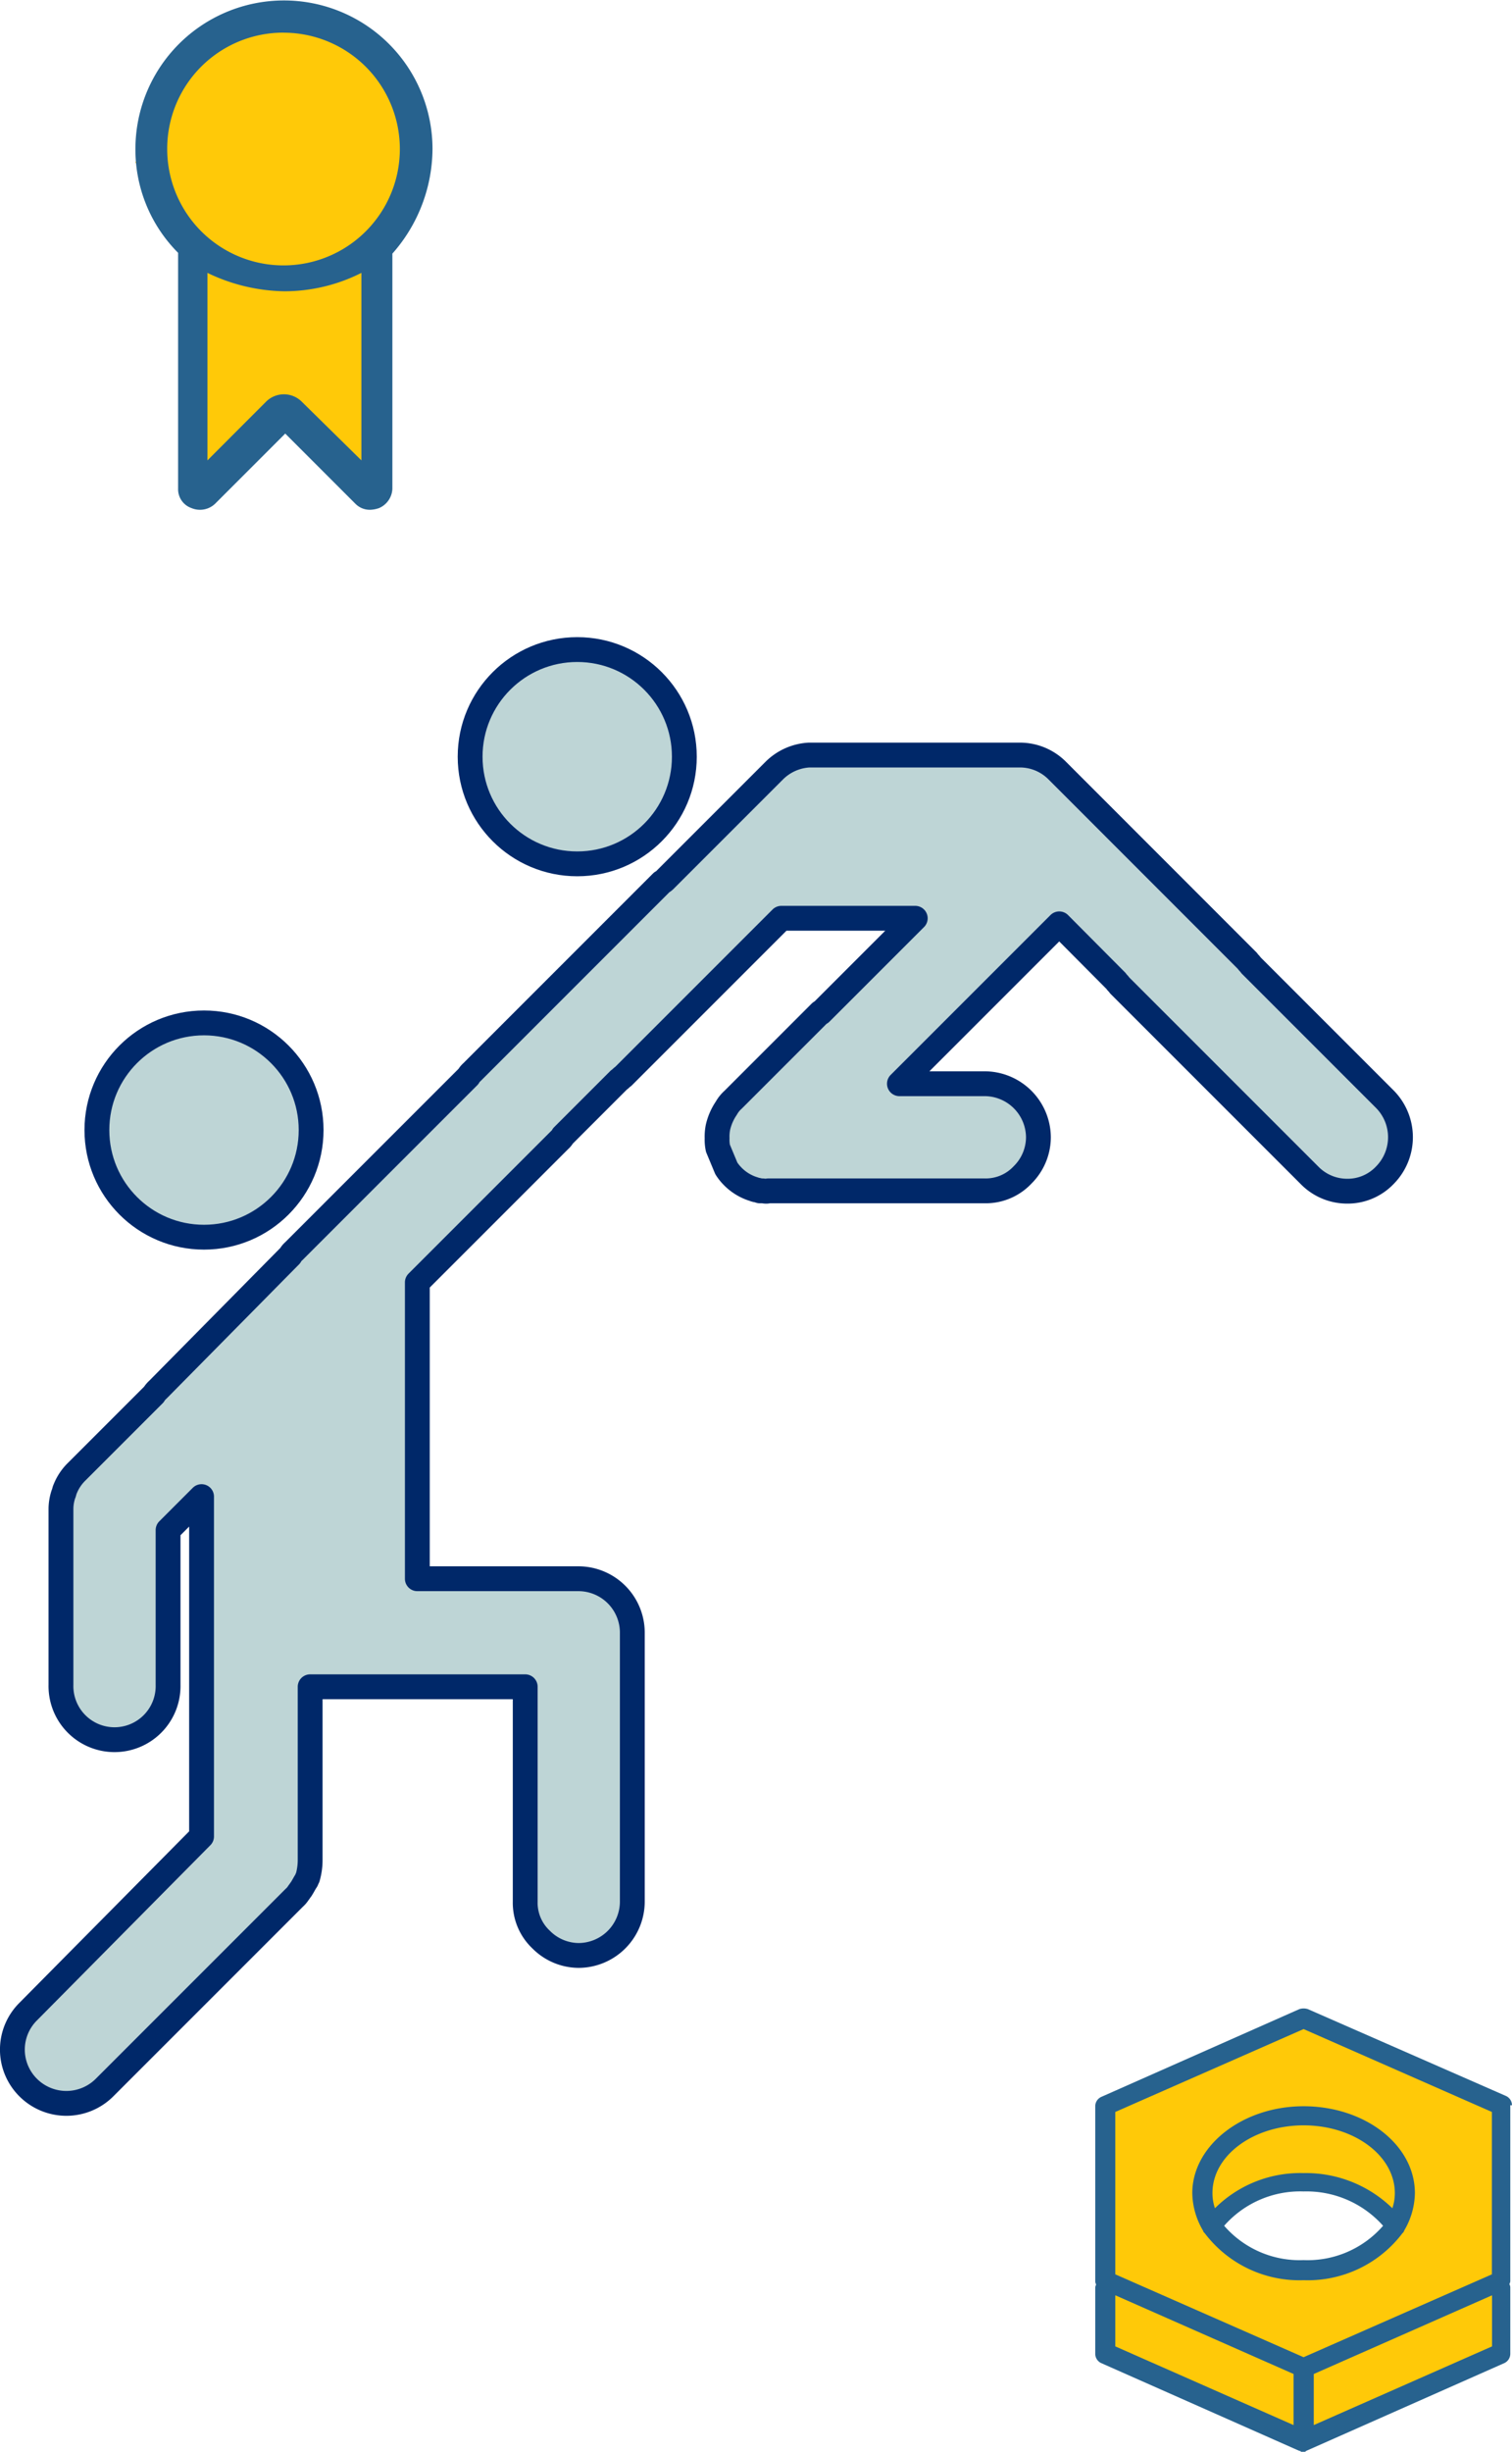
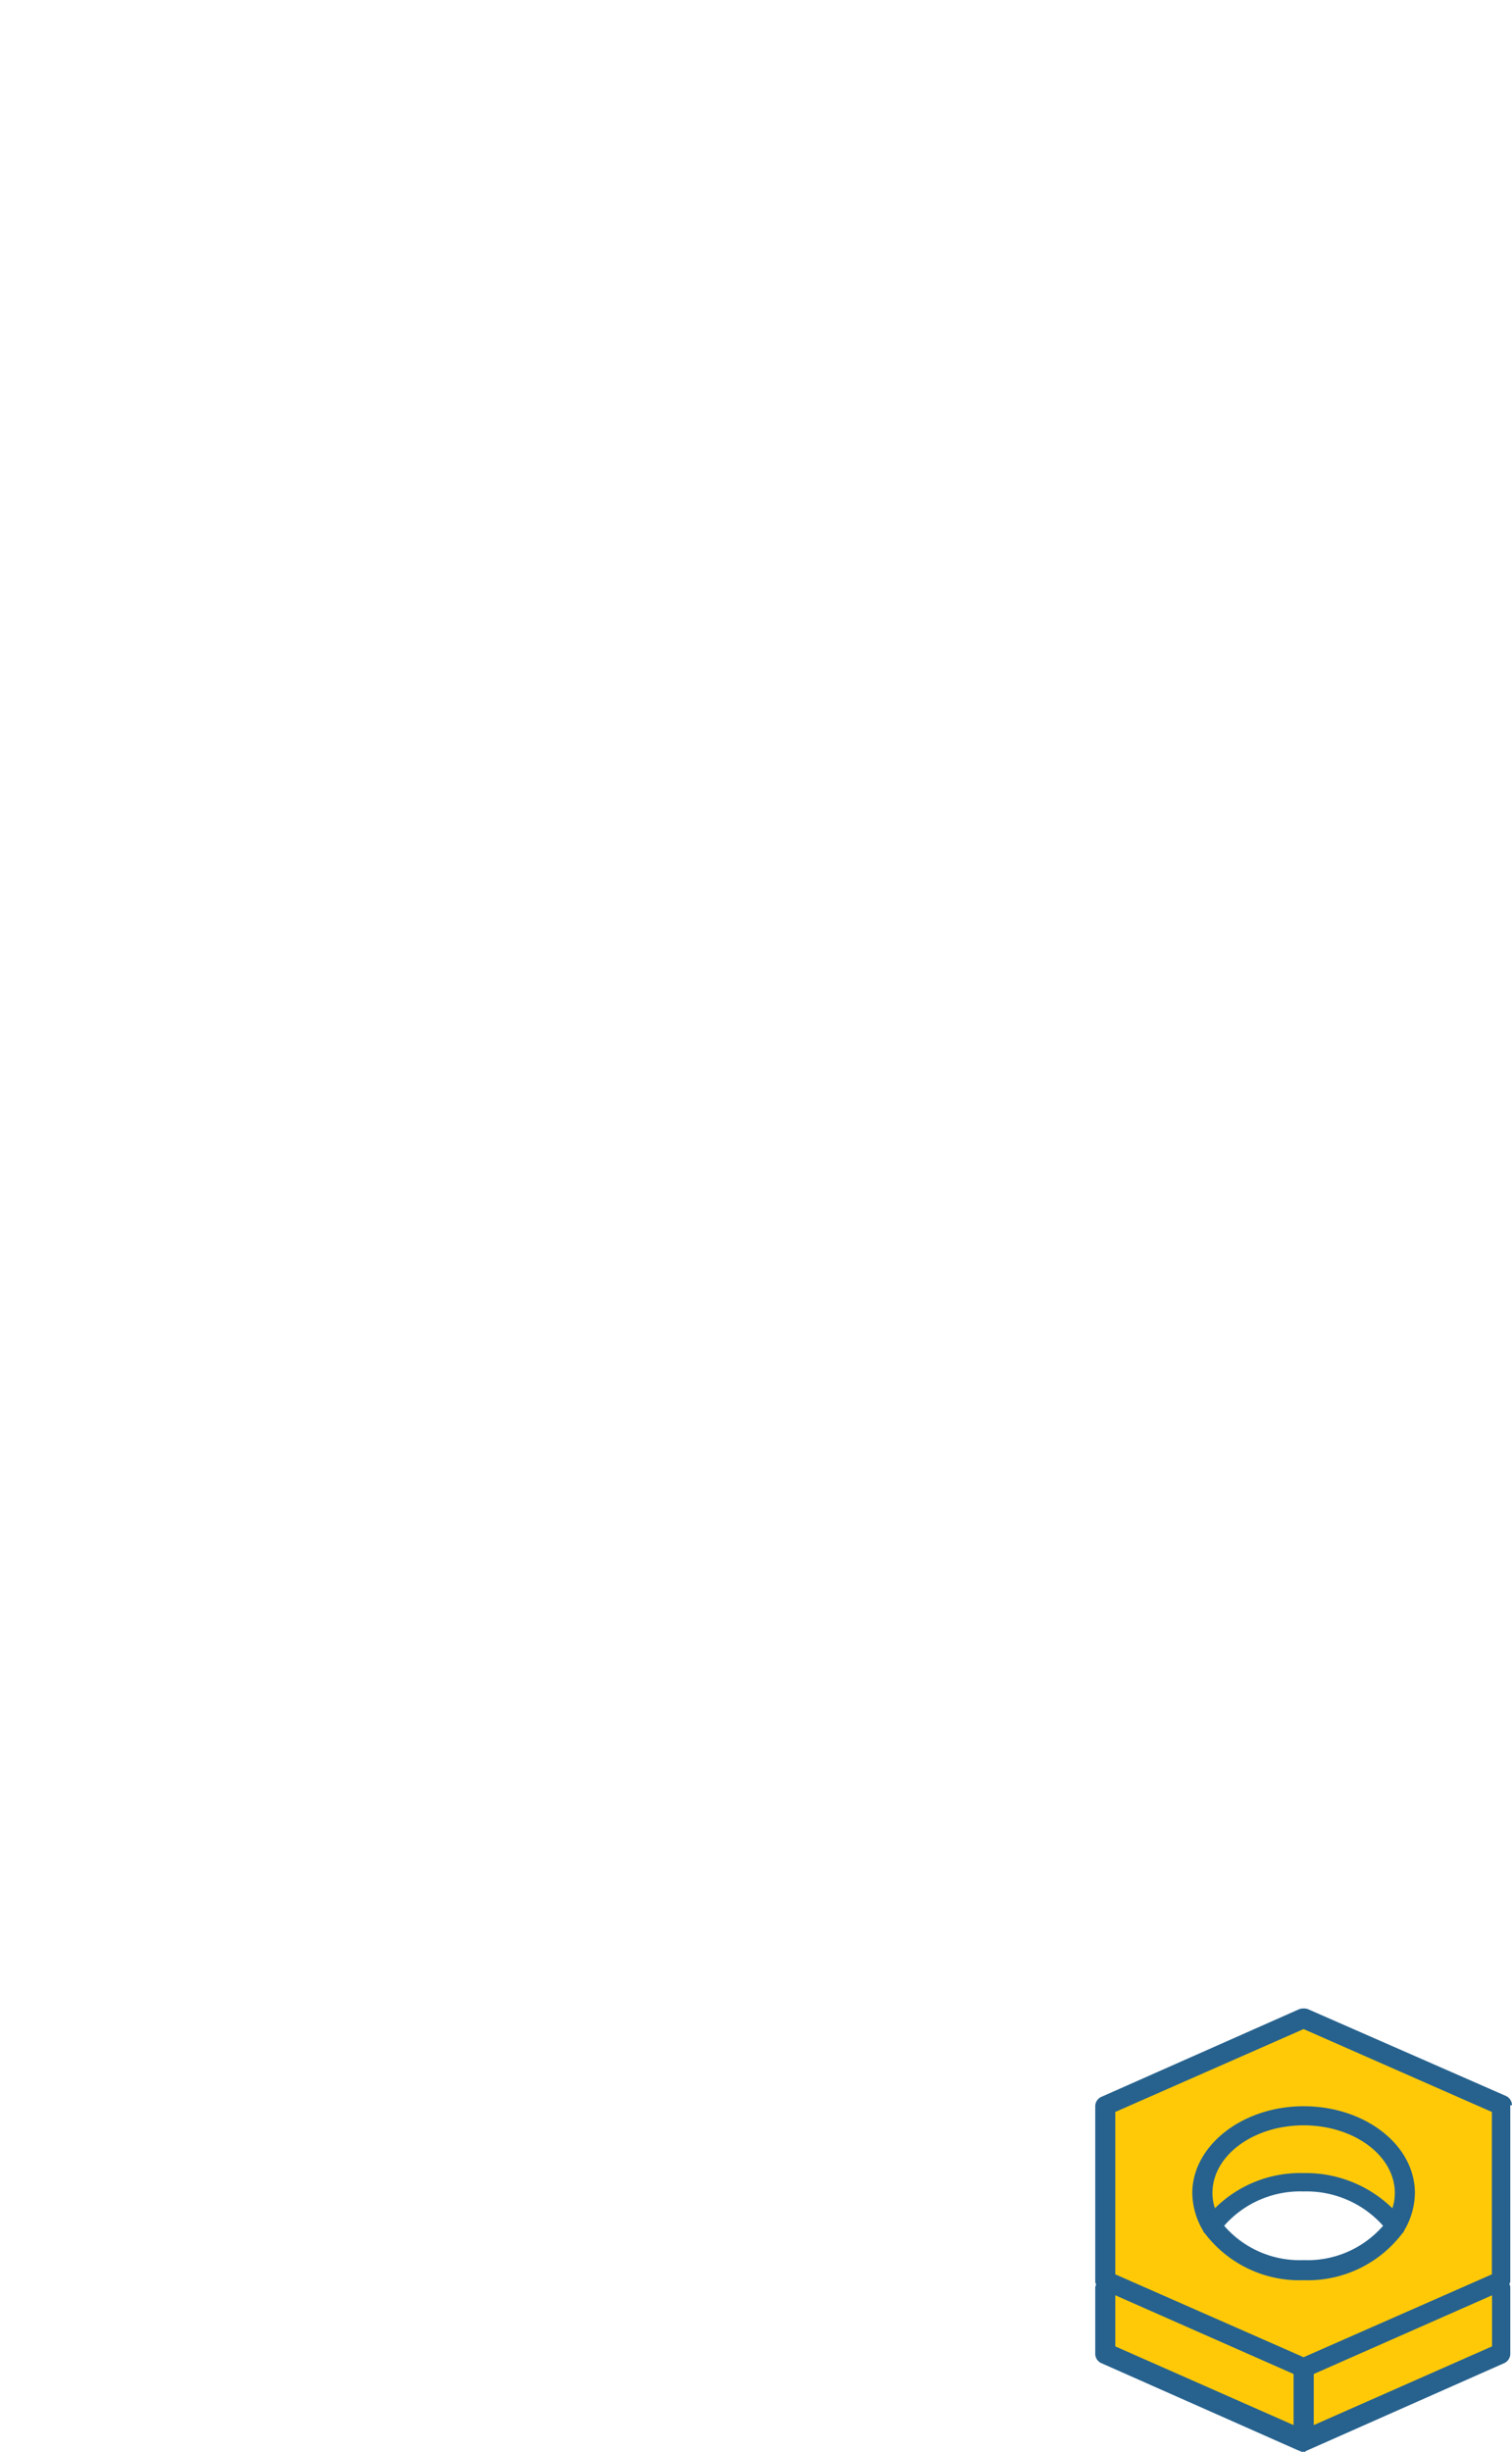
<svg xmlns="http://www.w3.org/2000/svg" viewBox="0 0 60.885 98.7">
  <defs>
    <style>
      .cls-1 {
        fill: #bed5d6;
        stroke: #002869;
        stroke-linecap: round;
        stroke-linejoin: round;
        stroke-miterlimit: 10;
      }

      .cls-2 {
        fill: #ffc908;
      }

      .cls-3 {
        fill: #27628e;
      }
    </style>
  </defs>
  <g id="Group_535" data-name="Group 535" transform="translate(0.499)">
-     <ellipse id="Ellipse_22" data-name="Ellipse 22" class="cls-1" cx="4.313" cy="4.313" rx="4.313" ry="4.313" transform="translate(3.403 41.178)" />
-     <path id="Path_681" data-name="Path 681" class="cls-1" d="M33.018,100.579l-3.5,3.5a1.319,1.319,0,0,0-.27.337,2.262,2.262,0,0,0-.337.775,1.921,1.921,0,0,0-.034.438,1.641,1.641,0,0,0,.034.4l.337.809a1.851,1.851,0,0,0,.236.3h0a2.005,2.005,0,0,0,.876.539c.067.034.168.034.236.067h.1c.067,0,.168.034.236,0h8.728a2.031,2.031,0,0,0,1.516-.64,2.144,2.144,0,0,0,.64-1.516,2.172,2.172,0,0,0-2.157-2.157H36.219l6.436-6.436L44.947,99.3h0c.034.067.1.1.135.168l7.649,7.649a2.12,2.12,0,0,0,1.516.64,2.065,2.065,0,0,0,1.516-.64,2.176,2.176,0,0,0,0-3.066l-5.392-5.392c-.034-.067-.1-.1-.135-.168L42.588,90.84a2.12,2.12,0,0,0-1.516-.64H32.58a2.16,2.16,0,0,0-1.382.607l-4.381,4.381-.034.034a.465.465,0,0,1-.135.1L19,102.971a.592.592,0,0,0-.135.168l-7.043,7.043a.592.592,0,0,0-.135.169l-5.324,5.392a.893.893,0,0,0-.168.2h0l-.034.034-3.066,3.066a2.007,2.007,0,0,0-.472.708c-.034.067-.034.135-.067.2a1.908,1.908,0,0,0-.1.607v4.313h0v2.763h0a2.157,2.157,0,1,0,4.313,0V121.4l1.348-1.348v13.681L1.14,140.78a2.156,2.156,0,0,0,0,3.066,2.176,2.176,0,0,0,3.066,0l7.649-7.649a.893.893,0,0,0,.168-.2c.034-.034.067-.1.1-.135.067-.1.135-.236.2-.337.034-.034.034-.1.067-.135a2.565,2.565,0,0,0,.1-.708v-6.975h8.66v8.66a2.031,2.031,0,0,0,.64,1.516,2.144,2.144,0,0,0,1.516.64,2.172,2.172,0,0,0,2.157-2.157V125.515a2.172,2.172,0,0,0-2.157-2.157h-6.5V111.429l1.786-1.786.067-.067,3.875-3.875a.592.592,0,0,0,.135-.168l2.258-2.258c.067-.034.1-.1.168-.135l6.369-6.369h5.392l-3.808,3.808C33.052,100.545,33.052,100.545,33.018,100.579Z" transform="translate(-0.5 -59.805)" />
-     <ellipse id="Ellipse_23" data-name="Ellipse 23" class="cls-1" cx="4.313" cy="4.313" rx="4.313" ry="4.313" transform="translate(18.432 26.149)" />
    <g id="Group_320" data-name="Group 320" transform="translate(4.954 0.674)">
-       <path id="Path_682" data-name="Path 682" class="cls-2" d="M21.03,2l3.5,1.078,1.55,3.033-.371,3.875-.91,1.348.067,9.065-3.437-3.033-3.3,3.033-.64-8.795L15.2,7.863l1.954-4.178Z" transform="translate(-15.2 -2)" />
-     </g>
+       </g>
    <g id="Group_321" data-name="Group 321" transform="translate(4.954)">
-       <path id="Path_683" data-name="Path 683" class="cls-3" d="M27.163,6A5.981,5.981,0,1,0,15.2,6a5.884,5.884,0,0,0,1.719,4.178v9.5a.8.8,0,0,0,.539.775.883.883,0,0,0,.944-.168l2.831-2.831,2.831,2.831a.812.812,0,0,0,.607.236,1.2,1.2,0,0,0,.337-.067.884.884,0,0,0,.539-.775V10.21A6.409,6.409,0,0,0,27.163,6Zm-6-4.684A4.684,4.684,0,1,1,16.48,6,4.674,4.674,0,0,1,21.164,1.314Zm.741,14.86a1.017,1.017,0,0,0-1.449,0L18.1,18.533V10.985a7.366,7.366,0,0,0,3.1.741,6.893,6.893,0,0,0,3.1-.741v7.548Z" transform="translate(-15.2)" />
-     </g>
+       </g>
    <g id="Group_324" data-name="Group 324" transform="translate(43.604 80.848)">
      <path id="Path_684" data-name="Path 684" class="cls-2" d="M139.055,241.4l-8.155,3.4v9.941s7.852,3.437,7.885,3.673,8.02-3.471,8.02-3.471l.168-10.143Zm2.932,9.1-1.887.876h-1.887l-2.123-.741-.944-1.146,2.426-1.415s2.157.067,2.258,0,1.584.573,1.752.573a6.762,6.762,0,0,1,1.146.876Z" transform="translate(-130.563 -240.903)" />
      <g id="Group_322" data-name="Group 322">
        <path id="Path_685" data-name="Path 685" class="cls-3" d="M146.681,243.825a.414.414,0,0,0-.236-.371l-7.986-3.5a.571.571,0,0,0-.337,0l-7.986,3.538a.414.414,0,0,0-.236.371V250.9a.255.255,0,0,0,.034.135c0,.034-.034.067-.034.135v2.662a.414.414,0,0,0,.236.371l7.986,3.538h0c.034,0,.034,0,.067.034h.135c.034,0,.034,0,.067-.034h0l7.986-3.538a.414.414,0,0,0,.236-.371v-2.662a.255.255,0,0,0-.034-.135c0-.034.034-.067.034-.135v-7.076Zm-15.973.27,7.582-3.336,7.582,3.336v6.537l-7.582,3.336-7.582-3.336Zm0,7.38,7.178,3.168V256.7l-7.178-3.168ZM138.7,256.7v-2.056l7.178-3.168v2.056Z" transform="translate(-129.9 -239.925)" />
      </g>
      <g id="Group_323" data-name="Group 323" transform="translate(3.909 3.934)">
        <path id="Path_686" data-name="Path 686" class="cls-3" d="M145.982,258.609a4.783,4.783,0,0,0,3.976-1.887c.034-.034.067-.067.067-.1a3.043,3.043,0,0,0,.438-1.516c0-1.954-2.022-3.5-4.482-3.5s-4.482,1.584-4.482,3.5a3.043,3.043,0,0,0,.438,1.516c0,.034.034.067.067.1A4.783,4.783,0,0,0,145.982,258.609Zm0-.809a4.027,4.027,0,0,1-3.2-1.382,4.076,4.076,0,0,1,3.2-1.382,4.127,4.127,0,0,1,3.2,1.382A4.027,4.027,0,0,1,145.982,257.8Zm0-5.425c2.022,0,3.673,1.213,3.673,2.73a1.908,1.908,0,0,1-.1.607,4.983,4.983,0,0,0-3.572-1.415,4.869,4.869,0,0,0-3.572,1.415,1.908,1.908,0,0,1-.1-.607C142.309,253.588,143.96,252.375,145.982,252.375Z" transform="translate(-141.5 -251.6)" />
      </g>
    </g>
  </g>
</svg>